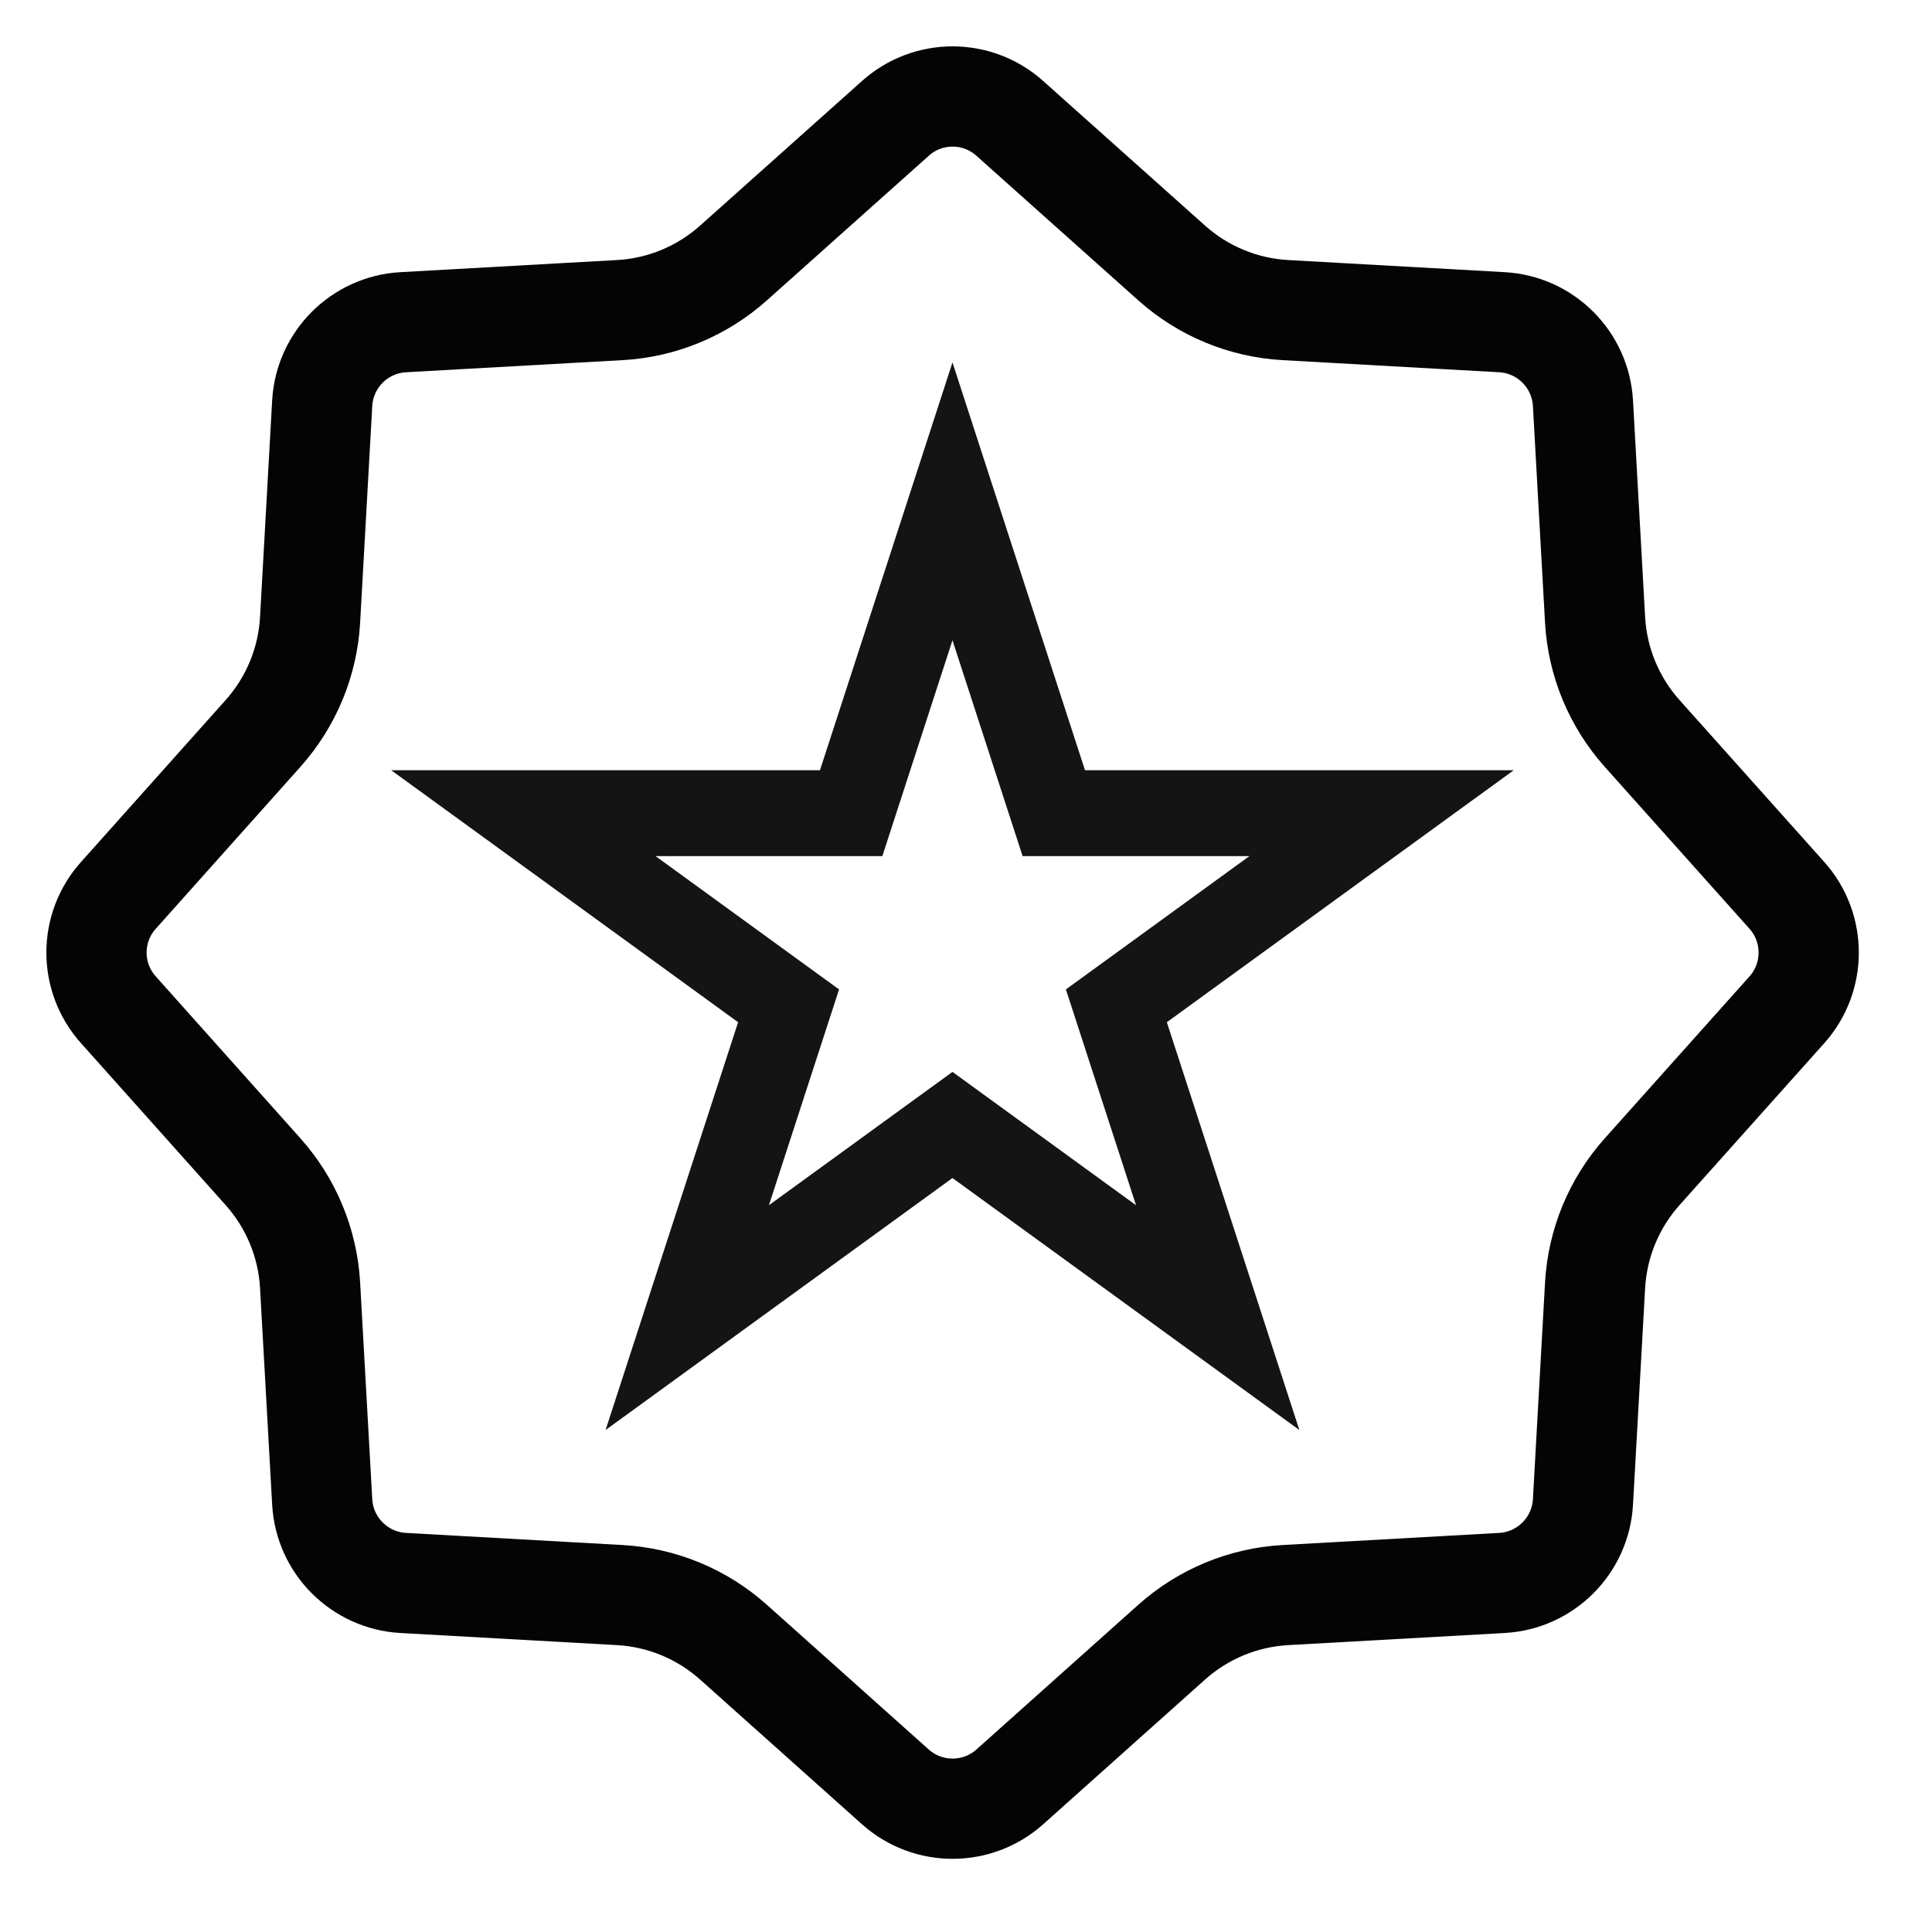
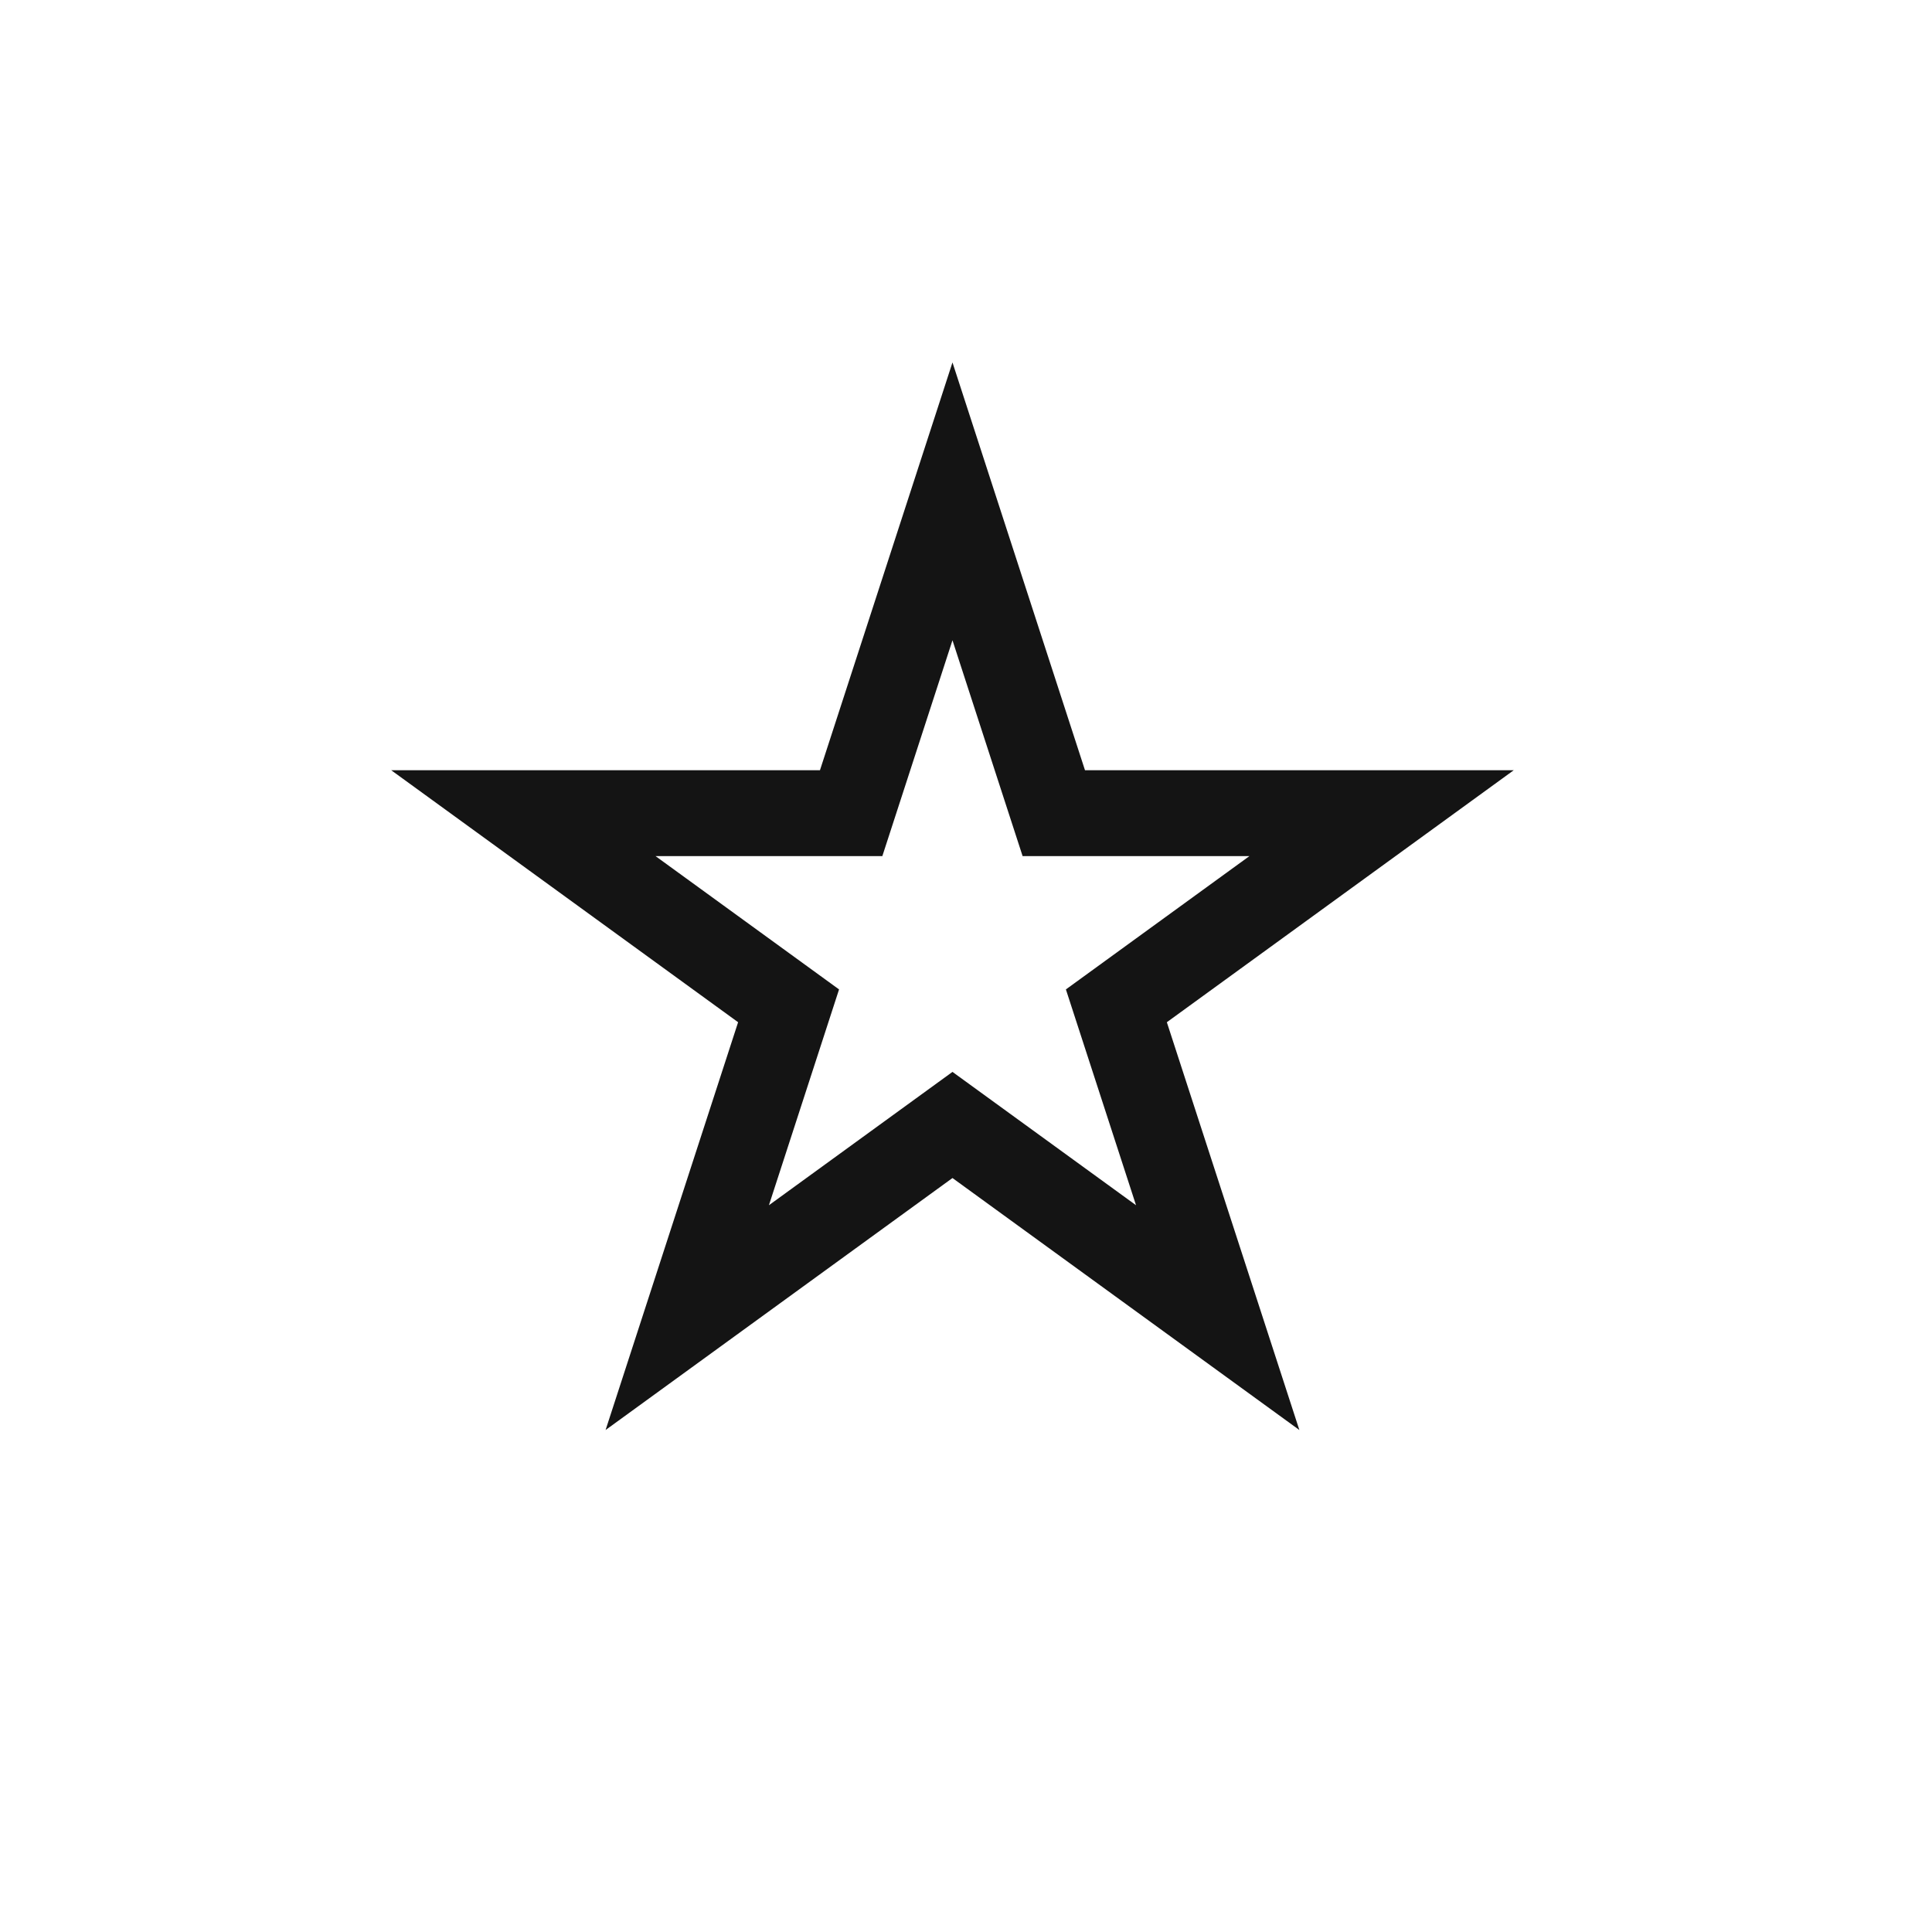
<svg xmlns="http://www.w3.org/2000/svg" width="18" height="18" viewBox="0 0 18 18" fill="none">
-   <path d="M8.342 1.103C8.645 0.831 9.105 0.831 9.408 1.103L10.916 2.45C11.209 2.712 11.582 2.867 11.975 2.889L13.994 3.002C14.4 3.025 14.725 3.35 14.748 3.756L14.861 5.775C14.883 6.168 15.038 6.541 15.3 6.834L16.648 8.342C16.919 8.645 16.919 9.105 16.648 9.408L15.3 10.916C15.038 11.209 14.883 11.582 14.861 11.975L14.748 13.994C14.725 14.4 14.4 14.725 13.994 14.748L11.975 14.861C11.582 14.883 11.209 15.038 10.916 15.3L9.408 16.648C9.105 16.919 8.645 16.919 8.342 16.648L6.834 15.3C6.541 15.038 6.168 14.883 5.775 14.861L3.756 14.748C3.35 14.725 3.025 14.4 3.002 13.994L2.889 11.975C2.867 11.582 2.712 11.209 2.45 10.916L1.103 9.408C0.831 9.105 0.831 8.645 1.103 8.342L2.45 6.834C2.712 6.541 2.867 6.168 2.889 5.775L3.002 3.756C3.025 3.35 3.35 3.025 3.756 3.002L5.775 2.889C6.168 2.867 6.541 2.712 6.834 2.45L8.342 1.103Z" stroke="#040404" stroke-width="0.934" />
  <path d="M8.874 4.671L9.818 7.576H12.872L10.401 9.371L11.345 12.276L8.874 10.481L6.403 12.276L7.347 9.371L4.876 7.576H7.93L8.874 4.671Z" stroke="#141414" stroke-width="0.8" />
</svg>